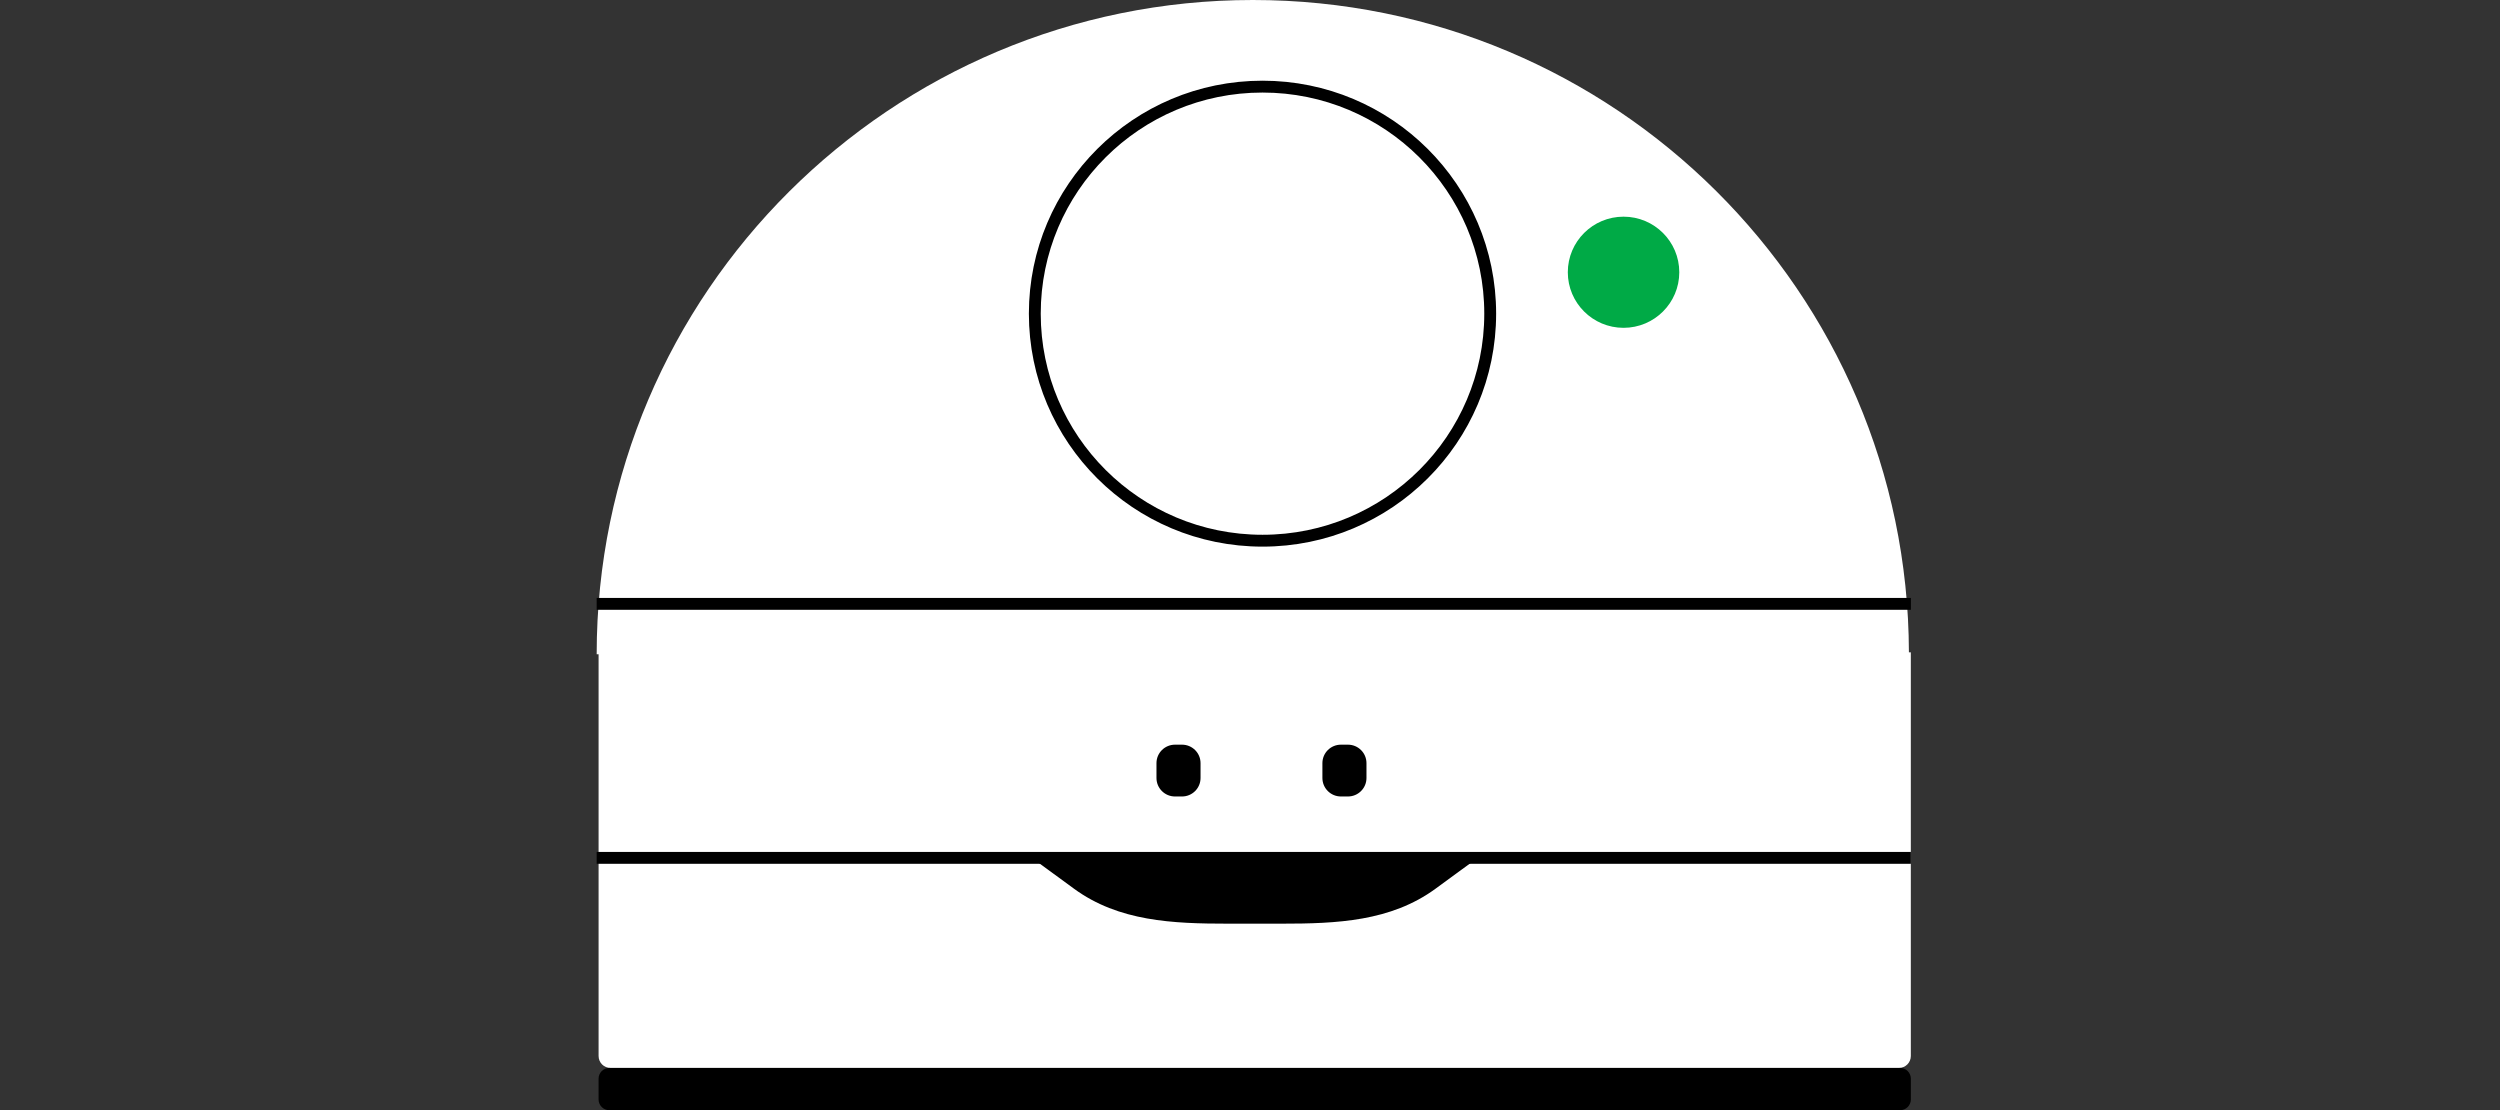
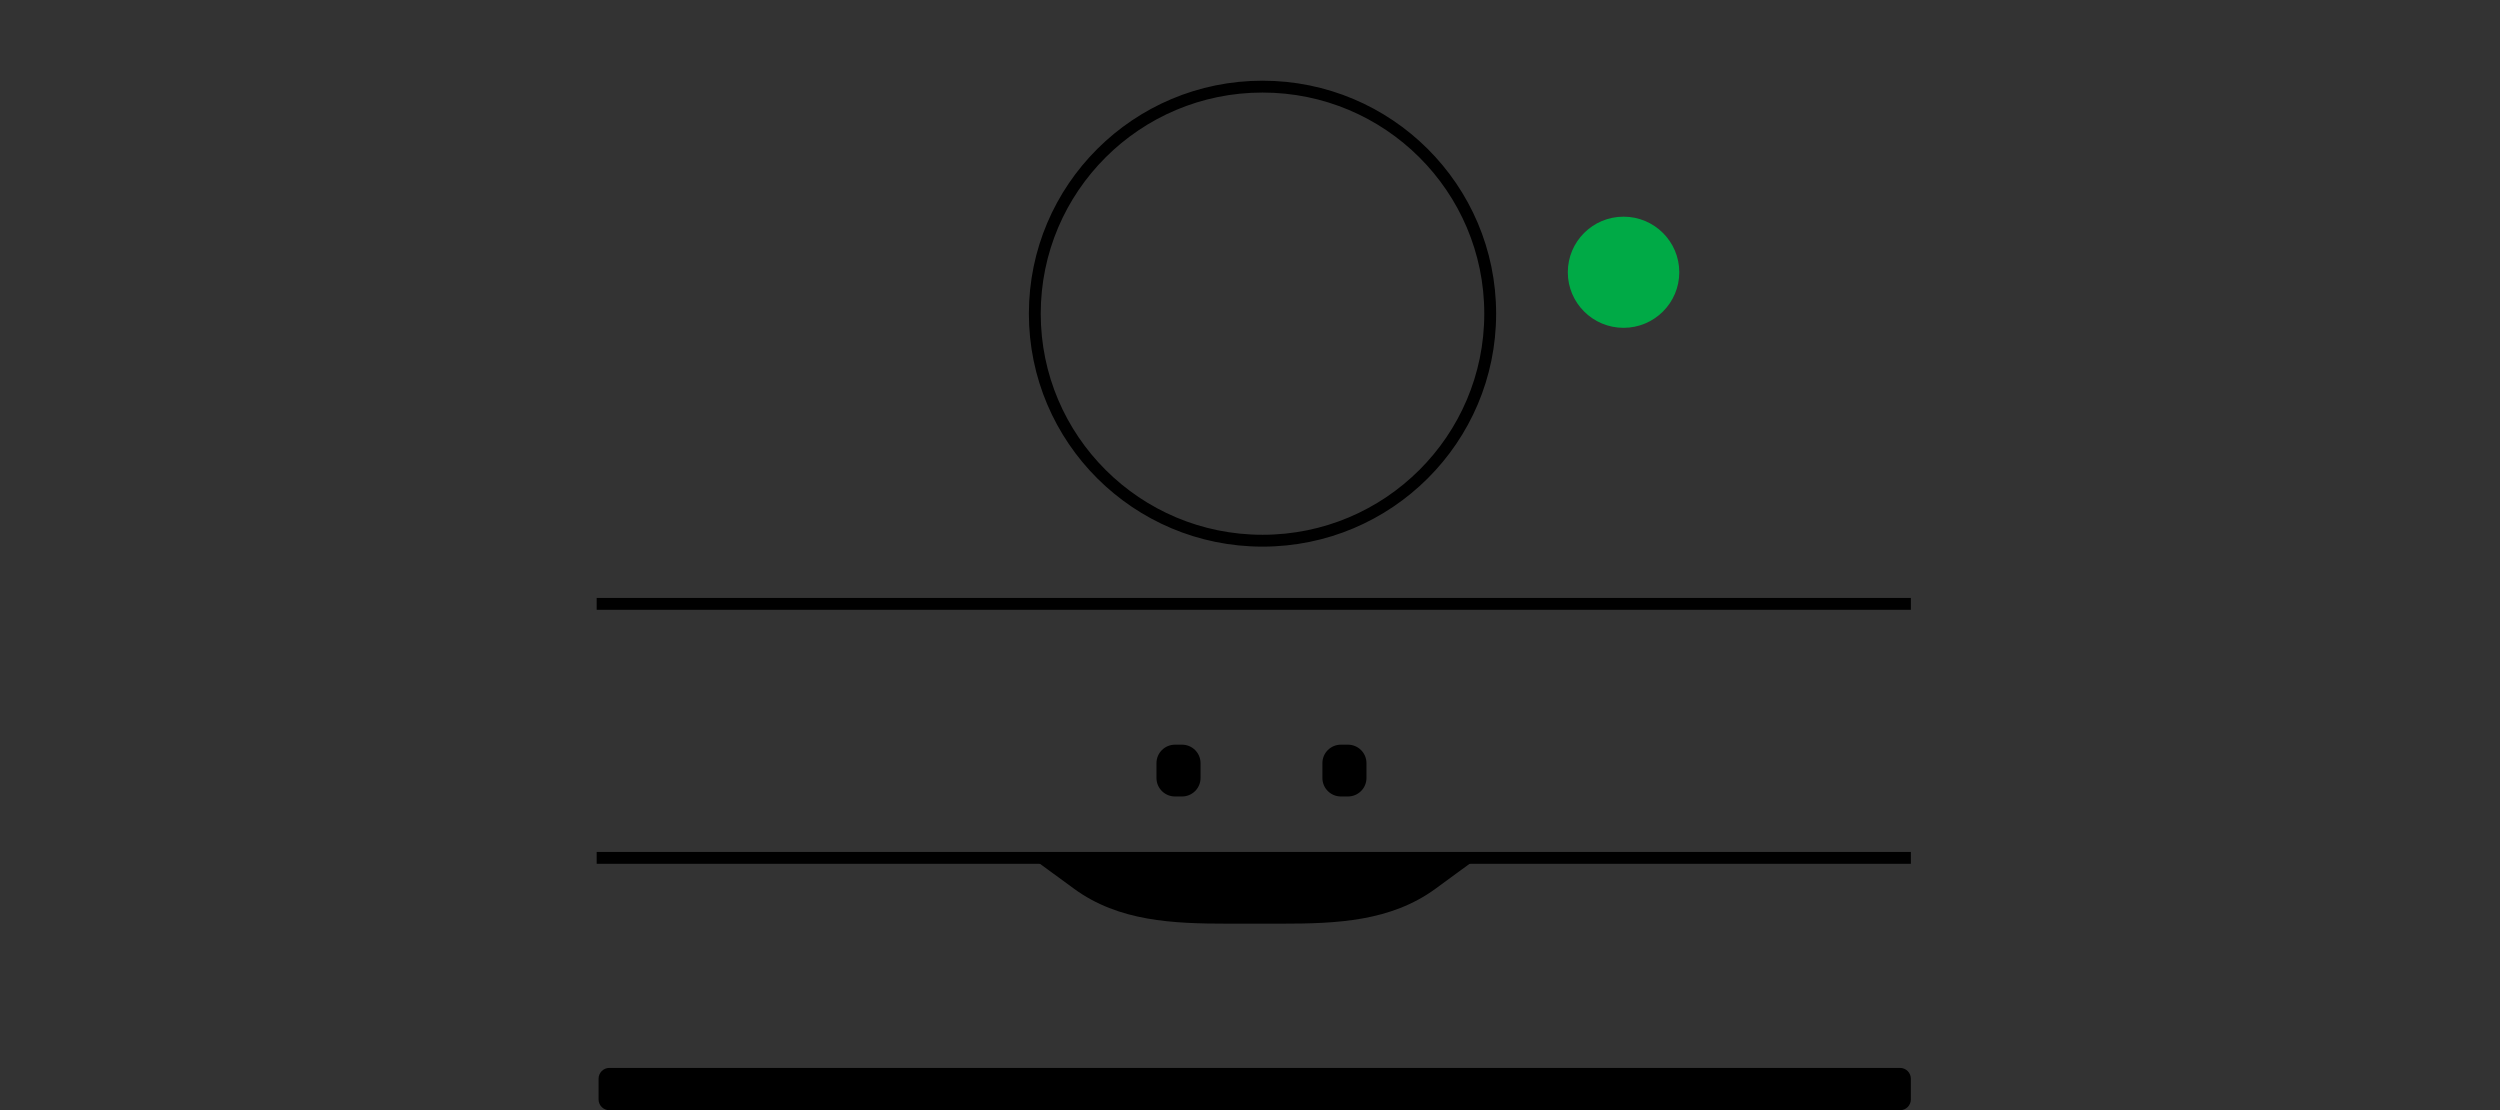
<svg xmlns="http://www.w3.org/2000/svg" width="331" height="147" viewBox="0 0 331 147" fill="none">
  <rect x="0" y="0" width="331" height="147" fill="#333333" stroke="none" />
  <g clip-path="url(#clip0_971_4321)">
-     <path d="M252.74 86.362C252.604 38.641 213.766 0 165.873 0C117.981 0 79 38.784 79 86.621H79.253V139.817C79.253 140.69 79.961 141.396 80.837 141.396H251.41C252.286 141.396 252.993 140.69 252.993 139.817V86.369H252.734L252.74 86.362Z" fill="white" />
    <path d="M135.977 113.117H196.278L190.061 117.667C184.142 121.996 176.989 122.294 169.649 122.294H162.613C155.272 122.294 148.12 121.996 142.201 117.667L135.983 113.117H135.977Z" fill="black" />
    <path d="M167.156 71.589C183.806 71.589 197.303 58.131 197.303 41.529C197.303 24.927 183.806 11.469 167.156 11.469C150.505 11.469 137.008 24.927 137.008 41.529C137.008 58.131 150.505 71.589 167.156 71.589Z" stroke="black" stroke-width="1.57" stroke-miterlimit="10" />
    <path d="M79 113.578H253" stroke="black" stroke-width="1.57" stroke-miterlimit="10" />
    <path d="M79 79.953H253" stroke="black" stroke-width="1.57" stroke-miterlimit="10" />
    <path d="M251.562 141.391H80.684C79.892 141.391 79.25 142.031 79.25 142.821V145.565C79.25 146.355 79.892 146.995 80.684 146.995H251.562C252.355 146.995 252.997 146.355 252.997 145.565V142.821C252.997 142.031 252.355 141.391 251.562 141.391Z" fill="black" />
    <path d="M178.467 98.594H177.539C176.184 98.594 175.086 99.689 175.086 101.04V103.007C175.086 104.358 176.184 105.454 177.539 105.454H178.467C179.822 105.454 180.921 104.358 180.921 103.007V101.04C180.921 99.689 179.822 98.594 178.467 98.594Z" fill="black" />
    <path d="M156.499 98.594H155.571C154.216 98.594 153.117 99.689 153.117 101.04V103.007C153.117 104.358 154.216 105.454 155.571 105.454H156.499C157.854 105.454 158.952 104.358 158.952 103.007V101.04C158.952 99.689 157.854 98.594 156.499 98.594Z" fill="black" />
    <path d="M214.958 43.404C219.033 43.404 222.337 40.109 222.337 36.046C222.337 31.982 219.033 28.688 214.958 28.688C210.882 28.688 207.578 31.982 207.578 36.046C207.578 40.109 210.882 43.404 214.958 43.404Z" fill="#00AA46" />
  </g>
  <defs>
    <clipPath id="clip0_971_4321">
      <rect width="174" height="147" fill="white" transform="translate(79)" />
    </clipPath>
  </defs>
</svg>